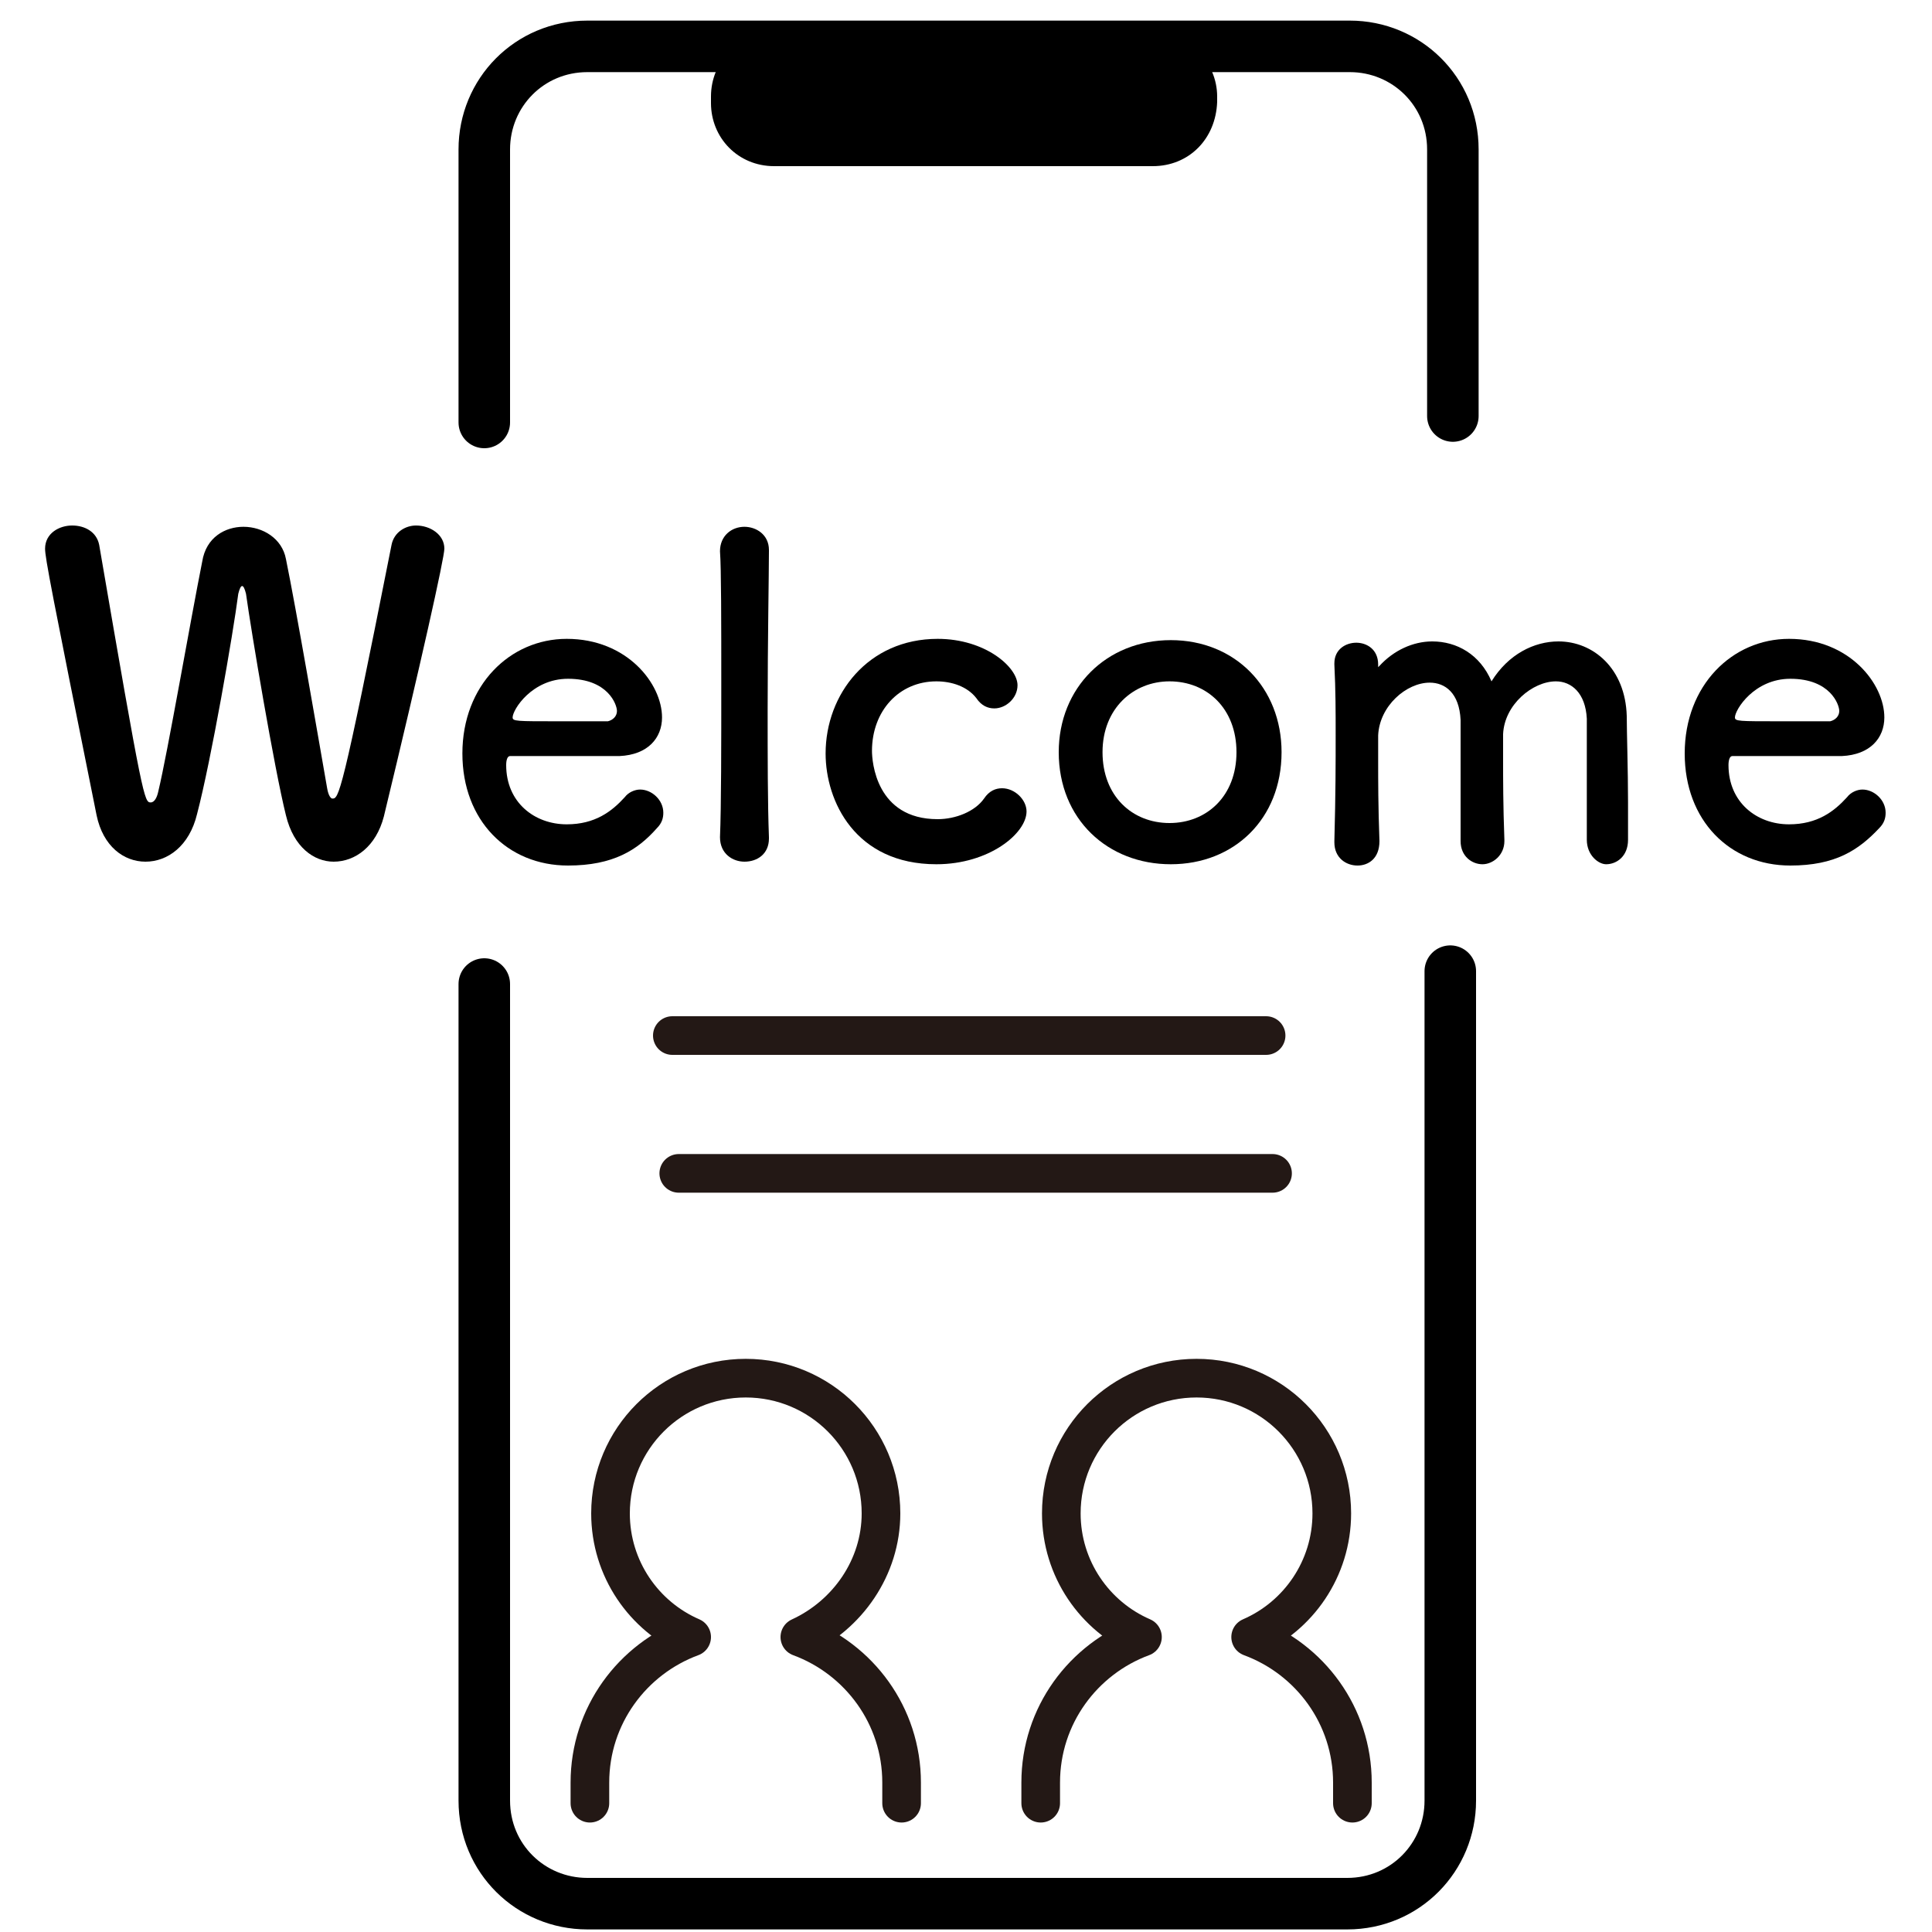
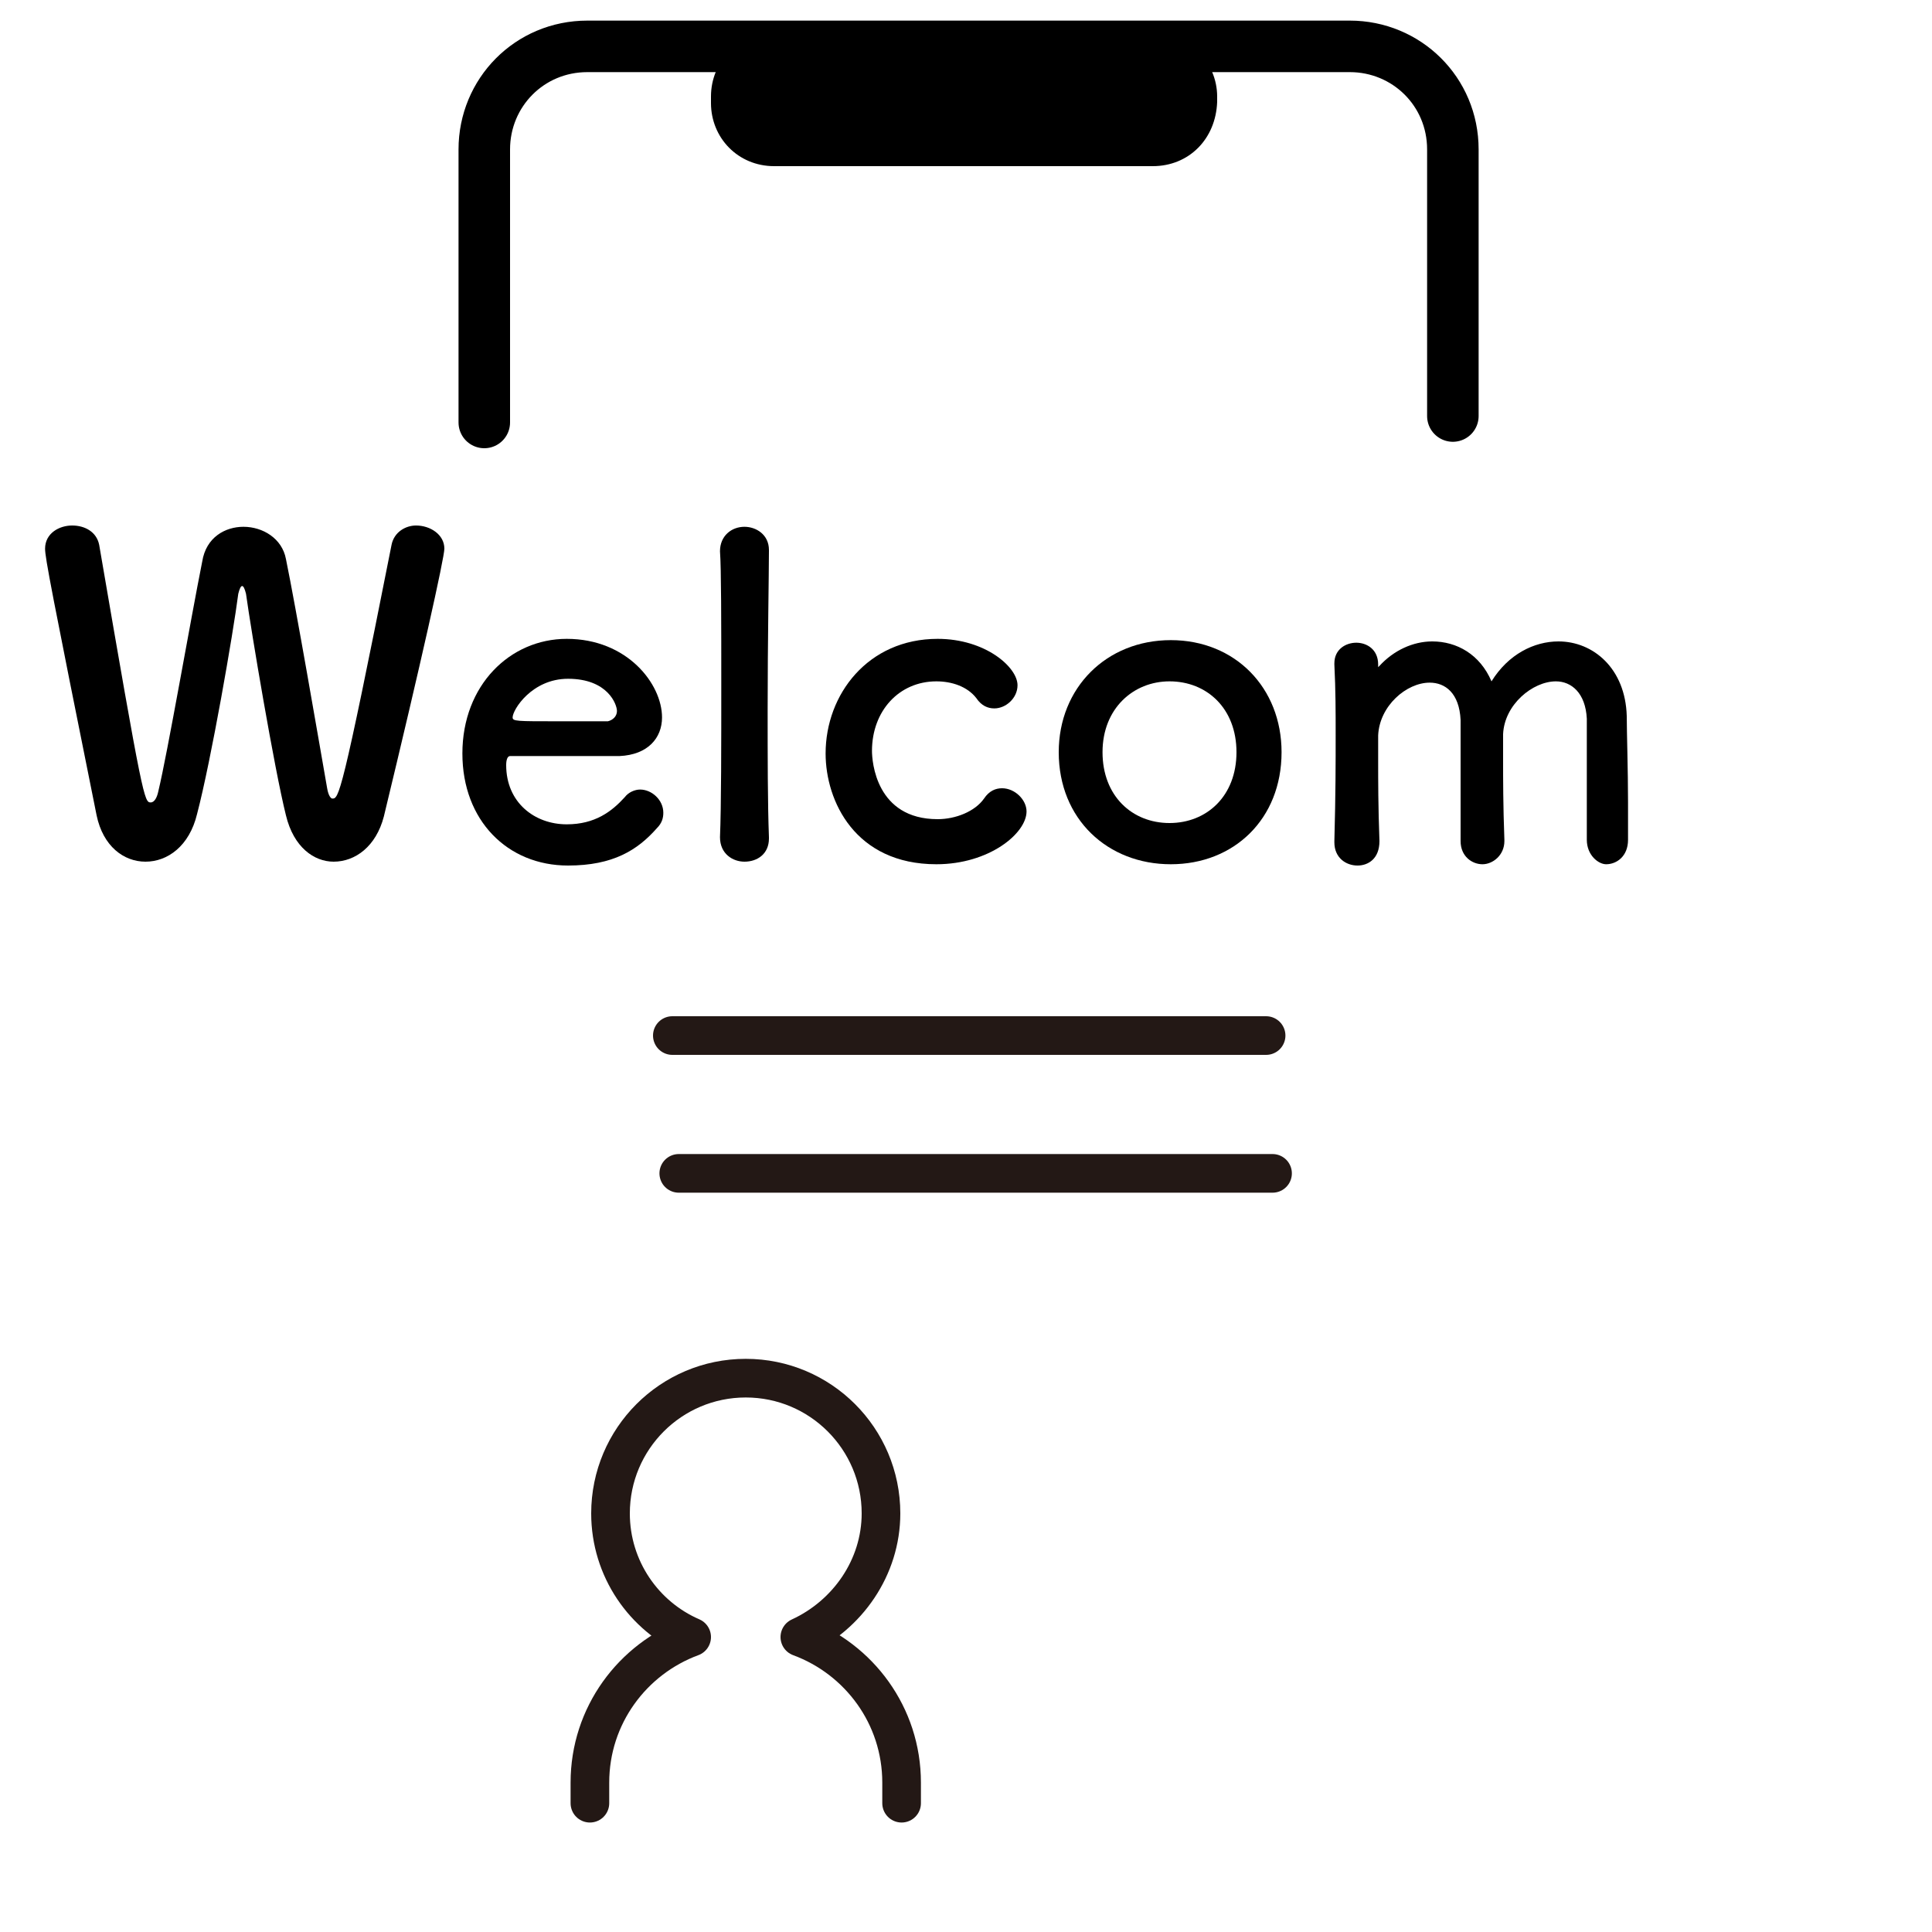
<svg xmlns="http://www.w3.org/2000/svg" version="1.1" id="レイヤー_1" x="0px" y="0px" viewBox="0 0 150 150" style="enable-background:new 0 0 150 150;" xml:space="preserve">
  <style type="text/css">
	.st0{fill:none;stroke:#000000;stroke-width:4;stroke-linecap:round;stroke-linejoin:round;stroke-miterlimit:10;}
	.st1{fill:none;stroke:#231815;stroke-width:3;stroke-linecap:round;stroke-linejoin:round;stroke-miterlimit:10;}
</style>
  <path class="st0" d="M37.6,32.8V11.6c0-4.4,3.5-8,8-8h59.2c4.4,0,8,3.5,8,8v20.7" />
-   <path class="st0" d="M112.6,75.4v64.4c0,4.4-3.5,8-8,8h-59c-4.4,0-8-3.5-8-8V76.4" />
  <path d="M89.5,12.9H60.1c-2.8,0-4.9-2.2-4.9-4.9V7.5c0-2.8,2.2-4.9,4.9-4.9h29.4c2.8,0,5,2.2,5,4.9v0.4  C94.4,10.8,92.3,12.9,89.5,12.9z" />
  <g>
    <g>
      <path class="st1" d="M70,140v-0.7v-0.9c0-5.2-3.3-9.6-7.9-11.3c3.7-1.7,6.3-5.4,6.3-9.6c0-5.8-4.7-10.5-10.5-10.5    s-10.5,4.7-10.5,10.5c0,4.3,2.6,8,6.3,9.6c-4.6,1.7-7.9,6.1-7.9,11.3v0.9v0.7" />
-       <path class="st1" d="M105,140v-0.7v-0.9c0-5.2-3.3-9.6-7.9-11.3c3.7-1.6,6.3-5.3,6.3-9.6c0-5.8-4.7-10.5-10.5-10.5    s-10.5,4.7-10.5,10.5c0,4.3,2.6,8,6.3,9.6c-4.6,1.7-7.9,6.1-7.9,11.3v0.9v0.7" />
    </g>
  </g>
  <line class="st1" x1="52.2" y1="80.4" x2="98.3" y2="80.4" />
  <line class="st1" x1="52.7" y1="91.1" x2="98.8" y2="91.1" />
  <g>
    <path d="M25.9,66.9c-1.5,0-3.1-1.1-3.7-3.6c-0.9-3.6-2.7-14.3-3.1-17.2c-0.1-0.4-0.2-0.6-0.3-0.6c-0.1,0-0.2,0.2-0.3,0.6   c-0.4,3.1-2.1,12.9-3.2,17.1c-0.6,2.5-2.3,3.7-4,3.7S8,65.7,7.5,63.3c-3.5-17.4-4-20-4-20.7c0-1.2,1.1-1.8,2.1-1.8s1.9,0.5,2.1,1.5   c3.4,19.8,3.5,20,4,20c0.3,0,0.5-0.4,0.6-0.9c0.7-2.9,2.5-13.3,3.4-17.8c0.3-1.9,1.8-2.7,3.2-2.7c1.5,0,3,0.9,3.3,2.5   c0.8,3.9,2.5,13.8,3.2,17.8c0.1,0.6,0.3,0.8,0.4,0.8c0.5,0,0.7,0,4.6-19.7c0.2-1,1.1-1.5,1.9-1.5c1.1,0,2.2,0.7,2.2,1.8   c0,0.7-1.8,8.8-4.7,20.8C29.2,65.7,27.6,66.9,25.9,66.9z" />
    <path d="M44.1,67.2c-4.7,0-8.2-3.5-8.2-8.7c0-5.3,3.7-8.9,8.1-8.9c4.7,0,7.4,3.5,7.4,6.1c0,1.6-1.1,2.9-3.3,3c-1.1,0-1.8,0-8.5,0   c-0.2,0-0.3,0.3-0.3,0.7c0,2.9,2.2,4.6,4.7,4.6c2.2,0,3.5-1,4.5-2.1c0.3-0.4,0.8-0.6,1.2-0.6c0.9,0,1.8,0.8,1.8,1.8   c0,0.4-0.1,0.8-0.5,1.2C49.5,66,47.6,67.2,44.1,67.2z M47.9,55.2c0-0.5-0.7-2.5-3.8-2.5c-2.8,0-4.3,2.4-4.3,3   c0,0.3,0.3,0.3,3.5,0.3c1.4,0,3,0,3.9,0C47.6,55.9,47.9,55.6,47.9,55.2z" />
    <path d="M55.9,65C56,62.6,56,57.7,56,53.1s0-9-0.1-10.3c0-1.2,0.9-1.9,1.9-1.9c0.9,0,1.9,0.6,1.9,1.8c0,0,0,0,0,0.1   c0,1.7-0.1,7-0.1,12.3c0,3.6,0,7.3,0.1,9.9c0,0,0,0,0,0.1c0,1.2-0.9,1.8-1.9,1.8C56.9,66.9,55.9,66.3,55.9,65L55.9,65z" />
    <path d="M72.7,67.1c-6.3,0-8.6-4.9-8.6-8.6c0-4.6,3.3-8.9,8.7-8.9c3.7,0,6.2,2.2,6.2,3.6c0,1-0.9,1.8-1.8,1.8c-0.5,0-1-0.2-1.4-0.8   c-0.7-0.9-1.9-1.3-3.1-1.3c-2.9,0-5,2.3-5,5.4c0,0.8,0.3,5.3,5.1,5.3c1.4,0,2.9-0.6,3.6-1.6c0.4-0.6,0.9-0.8,1.4-0.8   c1,0,1.9,0.9,1.9,1.8C79.7,64.7,76.8,67.1,72.7,67.1z" />
    <path d="M82.2,58.4c0-5,3.7-8.7,8.7-8.7s8.6,3.7,8.6,8.7c0,5.2-3.7,8.7-8.6,8.7S82.2,63.6,82.2,58.4z M96,58.4   c0-3.4-2.3-5.5-5.2-5.5c-2.8,0-5.2,2.1-5.2,5.5s2.3,5.5,5.2,5.5S96,61.8,96,58.4z" />
    <path d="M123.2,65.2c0-1.3,0-3.8,0-5.9c0-1.5,0-2.9,0-3.5c-0.1-2-1.2-2.9-2.4-2.9c-1.8,0-4,1.8-4.1,4.1c0,0.5,0,1.2,0,2   c0,1.5,0,3.5,0.1,6.2c0,0,0,0,0,0.1c0,1.1-0.9,1.8-1.7,1.8c-0.8,0-1.7-0.6-1.7-1.8l0,0c0-1.3,0-3.8,0-5.9c0-1.5,0-2.9,0-3.5   c-0.1-2.1-1.2-2.9-2.4-2.9c-1.8,0-3.9,1.8-4,4.1c0,0.5,0,1.2,0,2c0,1.5,0,3.5,0.1,6.2c0,1.4-0.9,1.9-1.7,1.9   c-0.9,0-1.8-0.6-1.8-1.8c0,0,0,0,0-0.1c0.1-3.7,0.1-6.1,0.1-8.3c0-1.7,0-3.4-0.1-5.4c0,0,0,0,0-0.1c0-1.1,0.9-1.6,1.7-1.6   c0.8,0,1.7,0.5,1.7,1.7c0,0.1,0,0.2,0,0.2l0.1-0.1c1.1-1.2,2.6-1.9,4.1-1.9c1.9,0,3.7,1,4.6,3.1c1.3-2.1,3.3-3.1,5.2-3.1   c2.7,0,5.2,2.1,5.3,5.8c0,1.2,0.1,4.2,0.1,6.7c0,1.1,0,2.2,0,2.9c0,1.3-0.9,1.9-1.7,1.9C124.1,67.1,123.2,66.4,123.2,65.2   L123.2,65.2z" />
-     <path d="M139,67.2c-4.7,0-8.2-3.5-8.2-8.7c0-5.3,3.7-8.9,8.1-8.9c4.7,0,7.4,3.5,7.4,6.1c0,1.6-1.1,2.9-3.3,3c-1.1,0-1.8,0-8.5,0   c-0.2,0-0.3,0.3-0.3,0.7c0,2.9,2.2,4.6,4.7,4.6c2.2,0,3.5-1,4.5-2.1c0.3-0.4,0.8-0.6,1.2-0.6c0.9,0,1.8,0.8,1.8,1.8   c0,0.4-0.1,0.8-0.5,1.2C144.3,66,142.5,67.2,139,67.2z M142.8,55.2c0-0.5-0.7-2.5-3.8-2.5c-2.8,0-4.3,2.4-4.3,3   c0,0.3,0.3,0.3,3.5,0.3c1.4,0,3,0,3.9,0C142.5,55.9,142.8,55.6,142.8,55.2z" />
  </g>
</svg>